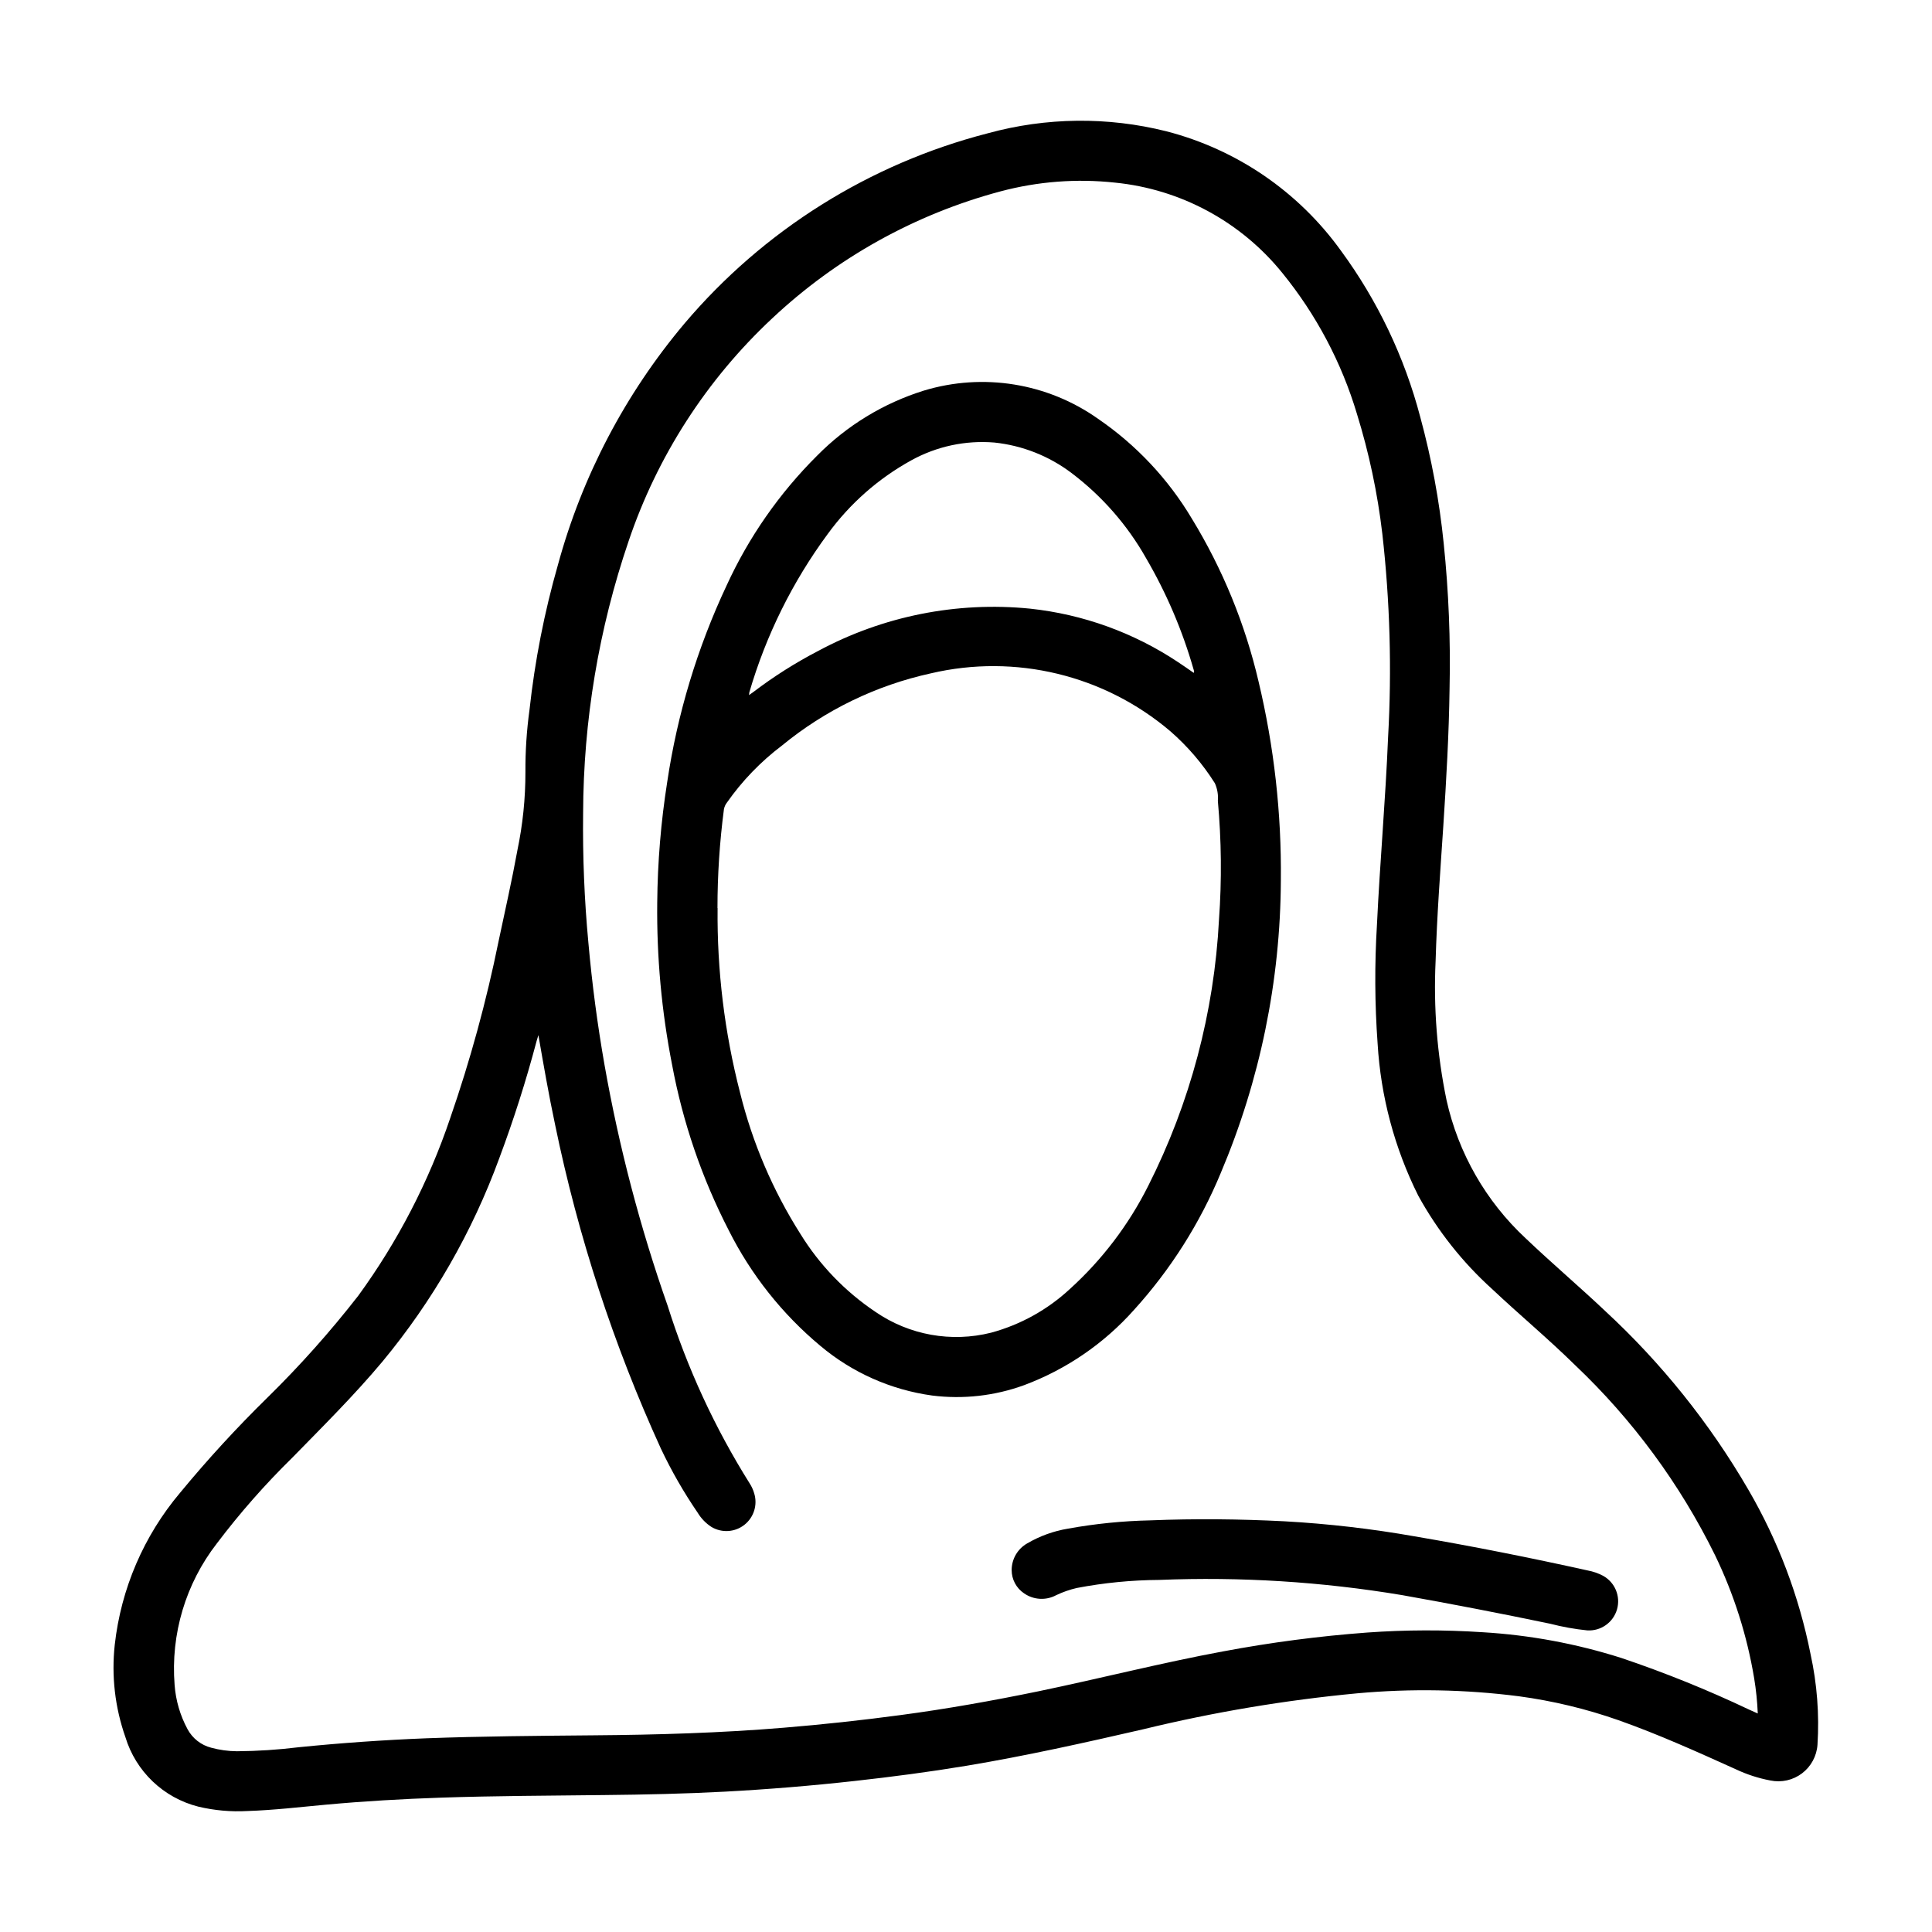
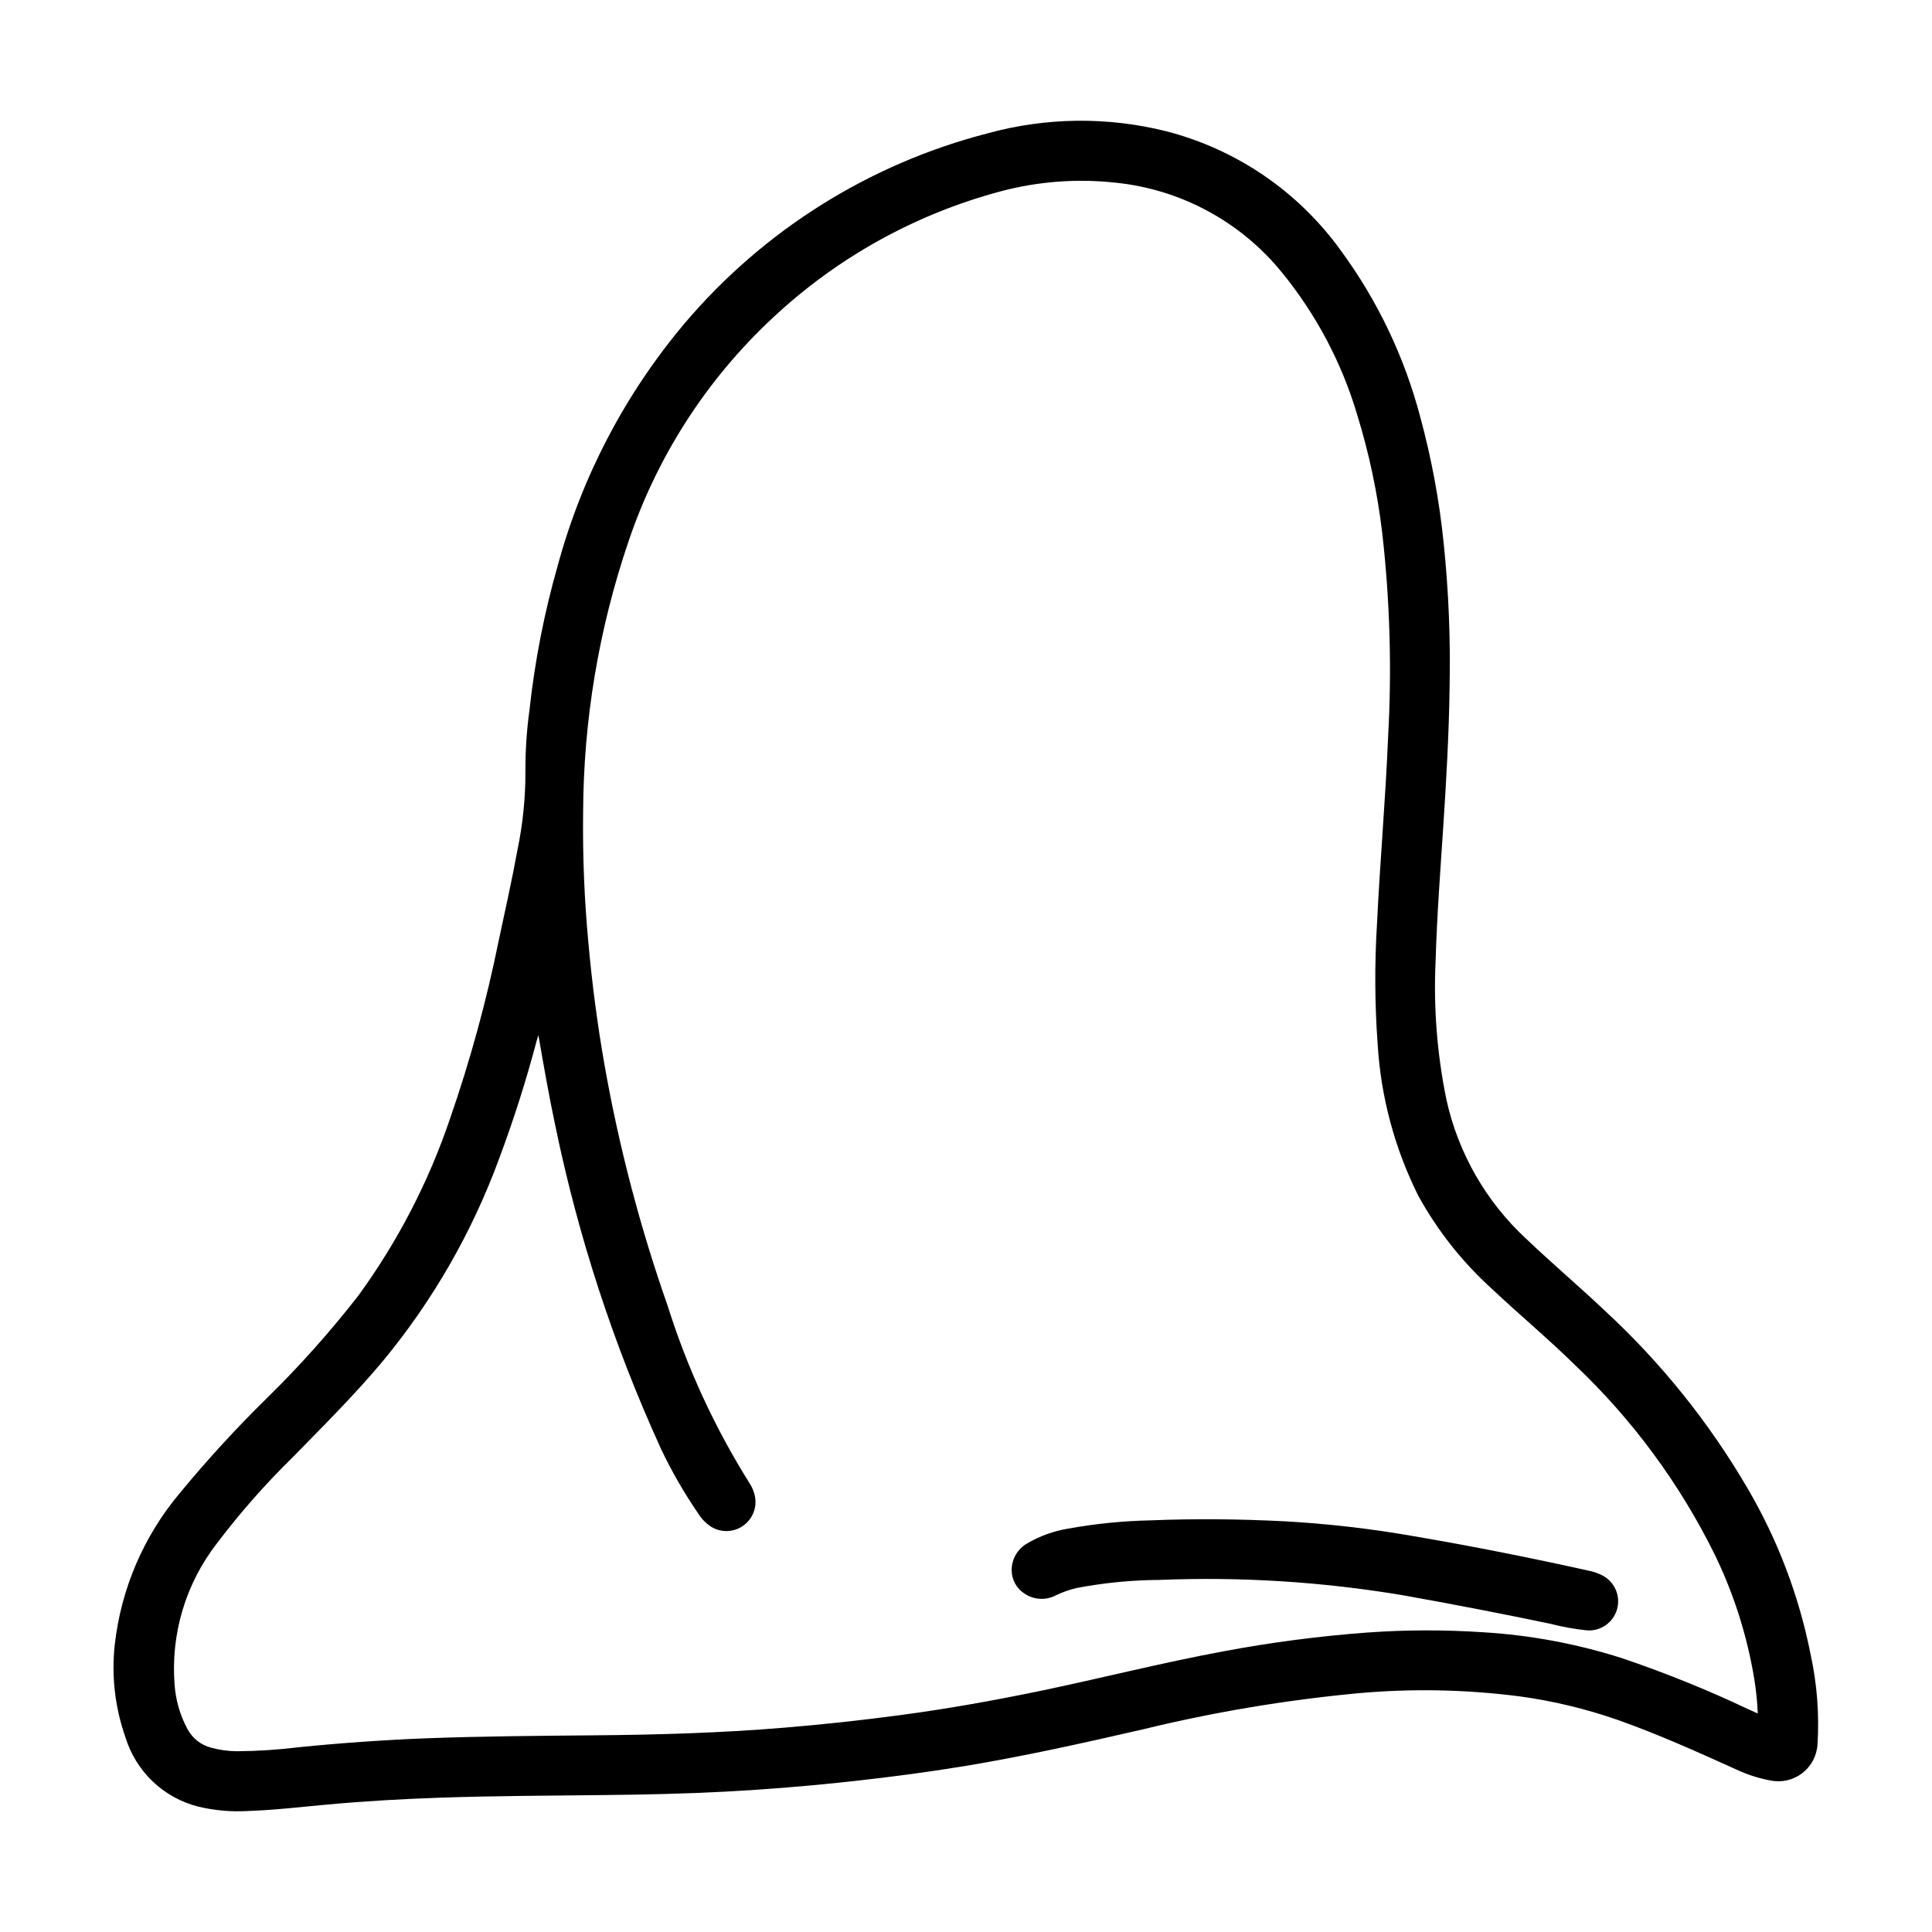
<svg xmlns="http://www.w3.org/2000/svg" fill="#000000" width="800px" height="800px" version="1.1" viewBox="144 144 512 512">
  <g>
    <path d="m528.15 326.43c-0.164 12.188-0.867 24.34-1.66 36.488-0.789 11.902-1.691 23.797-2.039 35.723-0.586 12.375 0.387 24.773 2.894 36.902 3.125 14.066 10.449 26.848 21.004 36.652 6.856 6.535 14.082 12.66 20.965 19.16h-0.004c14.965 13.82 27.781 29.805 38.016 47.414 7.867 13.512 13.438 28.23 16.484 43.566 1.73 7.894 2.352 15.996 1.84 24.062-0.211 2.992-1.703 5.746-4.098 7.559-2.391 1.809-5.449 2.496-8.387 1.887-3.18-0.598-6.269-1.602-9.195-2.988-10.234-4.621-20.469-9.242-31.031-12.98-8.566-3.008-17.418-5.137-26.418-6.348-14.195-1.82-28.551-2.082-42.809-0.785-19.121 1.805-38.086 4.992-56.746 9.531-15.516 3.566-31.055 7.039-46.77 9.66-9.855 1.637-19.758 2.938-29.691 4.039-11.445 1.27-22.922 2.215-34.426 2.832-10.605 0.566-21.215 0.789-31.836 0.898-14.469 0.172-28.945 0.203-43.406 0.691-10.164 0.34-20.309 0.93-30.434 1.859-6.934 0.637-13.855 1.457-20.82 1.684-4.379 0.246-8.77-0.145-13.035-1.164-9.234-2.332-16.57-9.336-19.328-18.453-2.754-7.84-3.715-16.199-2.809-24.457 1.664-14.844 7.691-28.859 17.316-40.273 7.258-8.801 14.977-17.207 23.121-25.191 8.625-8.461 16.676-17.488 24.098-27.023 10.465-14.359 18.68-30.227 24.363-47.059 5.309-15.324 9.59-30.98 12.816-46.871 1.691-8.004 3.512-15.988 4.977-24.035h-0.004c1.441-6.856 2.16-13.844 2.144-20.852-0.031-5.496 0.328-10.984 1.078-16.43 1.414-12.988 3.93-25.832 7.523-38.391 6.402-23.531 17.859-45.383 33.574-64.031 20.926-24.703 49-42.305 80.352-50.383 15.465-4.246 31.766-4.434 47.324-0.535 18.645 4.812 35.012 16.004 46.258 31.633 9.723 13.238 16.855 28.195 21.027 44.082 2.992 10.984 5.074 22.199 6.219 33.527 1.316 12.754 1.836 25.578 1.551 38.398zm-241.47 91.875c-0.156 0.535-0.332 1.07-0.473 1.574-2.781 10.496-6.07 20.828-9.871 31-7.176 19.629-17.66 37.883-31 53.973-7.484 8.941-15.742 17.121-23.891 25.465-7.203 7.062-13.879 14.648-19.965 22.695-8.281 10.668-12.277 24.047-11.207 37.508 0.301 4.102 1.465 8.09 3.414 11.707 1.312 2.457 3.598 4.25 6.297 4.938 2.219 0.602 4.504 0.914 6.805 0.934 5.488-0.039 10.973-0.398 16.418-1.07 11.219-1.129 22.461-1.914 33.723-2.363 14.793-0.551 29.59-0.652 44.391-0.789 16.809-0.133 33.605-0.621 50.383-2.016 10.328-0.852 20.629-1.965 30.906-3.344 12.266-1.629 24.402-3.801 36.535-6.297 16.391-3.402 32.613-7.551 49.082-10.605v0.004c12.598-2.367 25.32-4.031 38.105-4.981 10.188-0.73 20.41-0.754 30.602-0.082 12.488 0.742 24.836 3.035 36.762 6.828 11.562 3.898 22.887 8.477 33.91 13.711 0.691 0.324 1.395 0.629 2.219 0.992h0.004c-0.129-3.117-0.445-6.227-0.953-9.305-1.883-11.324-5.375-22.32-10.375-32.652-9.289-18.867-21.859-35.934-37.125-50.398-7.086-6.965-14.711-13.305-21.938-20.113-7.863-7.106-14.48-15.473-19.586-24.758-6.277-12.566-9.941-26.277-10.77-40.305-0.758-10.48-0.816-21-0.176-31.488 0.789-16.578 2.273-33.125 2.953-49.711 1.008-17.973 0.496-36-1.527-53.891-1.266-10.781-3.519-21.422-6.731-31.789-4.074-13.617-10.789-26.301-19.758-37.328-10.984-13.594-26.953-22.223-44.344-23.953-10.176-1.105-20.465-0.316-30.355 2.32-22.645 6.047-43.438 17.617-60.52 33.668-17.371 16.23-30.445 36.516-38.043 59.043-7.91 23.227-11.98 47.586-12.047 72.121-0.137 11.441 0.328 22.879 1.395 34.27 0.973 10.898 2.402 21.734 4.297 32.504 3.828 21.652 9.414 42.961 16.707 63.707 5.199 16.543 12.496 32.352 21.711 47.043 0.539 0.824 0.953 1.727 1.227 2.676 0.945 3.047-0.086 6.363-2.59 8.34-2.508 1.977-5.969 2.207-8.715 0.578-1.488-0.953-2.738-2.238-3.652-3.754-3.703-5.41-6.973-11.105-9.777-17.035-12.535-27.457-21.938-56.238-28.023-85.805-1.684-7.918-3.055-15.816-4.434-23.766z" />
-     <path d="m483.44 377.29c-0.117 26.648-5.527 53.004-15.918 77.547-5.516 13.32-13.285 25.586-22.969 36.266-7.941 8.93-17.938 15.785-29.129 19.973-7.797 2.848-16.164 3.793-24.402 2.754-10.906-1.504-21.168-6.062-29.598-13.145-10.113-8.434-18.383-18.859-24.293-30.625-7.113-13.816-12.172-28.594-15.02-43.871-2.781-14.16-4.102-28.57-3.938-43.004 0.094-10.695 0.977-21.371 2.644-31.938 2.684-18.039 7.984-35.59 15.746-52.098 5.867-12.809 13.992-24.461 23.984-34.398 7.867-7.977 17.578-13.895 28.27-17.234 15.727-4.773 32.777-2.016 46.191 7.481 10.09 6.902 18.559 15.914 24.82 26.41 8.176 13.371 14.152 27.965 17.707 43.227 4.113 17.242 6.094 34.926 5.902 52.656zm-149.27 7.344c-0.168 16.5 1.832 32.953 5.953 48.934 3.277 13.258 8.68 25.902 15.996 37.438 5.074 8.23 11.859 15.273 19.891 20.656 8.949 6.156 20.113 8.164 30.648 5.512 7.785-2.109 14.945-6.078 20.859-11.566 8.559-7.754 15.602-17.031 20.781-27.355 11.094-21.961 17.48-46 18.75-70.57 0.75-10.473 0.648-20.988-0.305-31.441 0.141-1.602-0.133-3.211-0.789-4.676-3.242-5.144-7.223-9.789-11.809-13.785-17.52-14.898-41.074-20.59-63.461-15.336-14.496 3.172-28.035 9.738-39.496 19.164-5.609 4.242-10.52 9.336-14.555 15.098-0.406 0.52-0.676 1.137-0.789 1.785-1.133 8.668-1.707 17.402-1.707 26.145zm126.19-62.332c0.203-0.34 0-0.605-0.039-0.859v0.004c-2.949-10.328-7.18-20.242-12.594-29.516-4.973-8.809-11.707-16.496-19.781-22.59-5.945-4.496-13.008-7.285-20.422-8.062-7.652-0.633-15.32 1.008-22.039 4.723-8.723 4.809-16.281 11.473-22.137 19.523-9.332 12.652-16.359 26.852-20.762 41.941-0.047 0.246-0.074 0.492-0.086 0.742l1.203-0.867h0.004c5.383-4.09 11.109-7.715 17.113-10.832 17.184-9.242 36.734-13.145 56.148-11.211 14.027 1.496 27.484 6.356 39.227 14.172 1.387 0.902 2.75 1.879 4.133 2.832z" />
    <path d="m412.1 560.09c0-2.938 1.582-5.644 4.141-7.086 3.332-1.945 6.992-3.269 10.801-3.898 7.219-1.309 14.527-2.043 21.859-2.195 11.809-0.48 23.688-0.355 35.527 0.25 11.551 0.645 23.051 1.977 34.441 3.984 15.391 2.621 30.699 5.676 45.934 9.055 1.41 0.262 2.769 0.734 4.035 1.406 3.152 1.742 4.68 5.434 3.688 8.891-0.996 3.461-4.246 5.773-7.844 5.578-3.332-0.336-6.633-0.93-9.879-1.77-13.031-2.719-26.098-5.242-39.195-7.574-21.27-3.555-42.852-4.91-64.398-4.035-7.336 0.047-14.656 0.762-21.863 2.141-1.871 0.434-3.691 1.07-5.43 1.895-2.703 1.465-6.004 1.277-8.527-0.48-2.055-1.375-3.289-3.688-3.289-6.16z" />
  </g>
</svg>